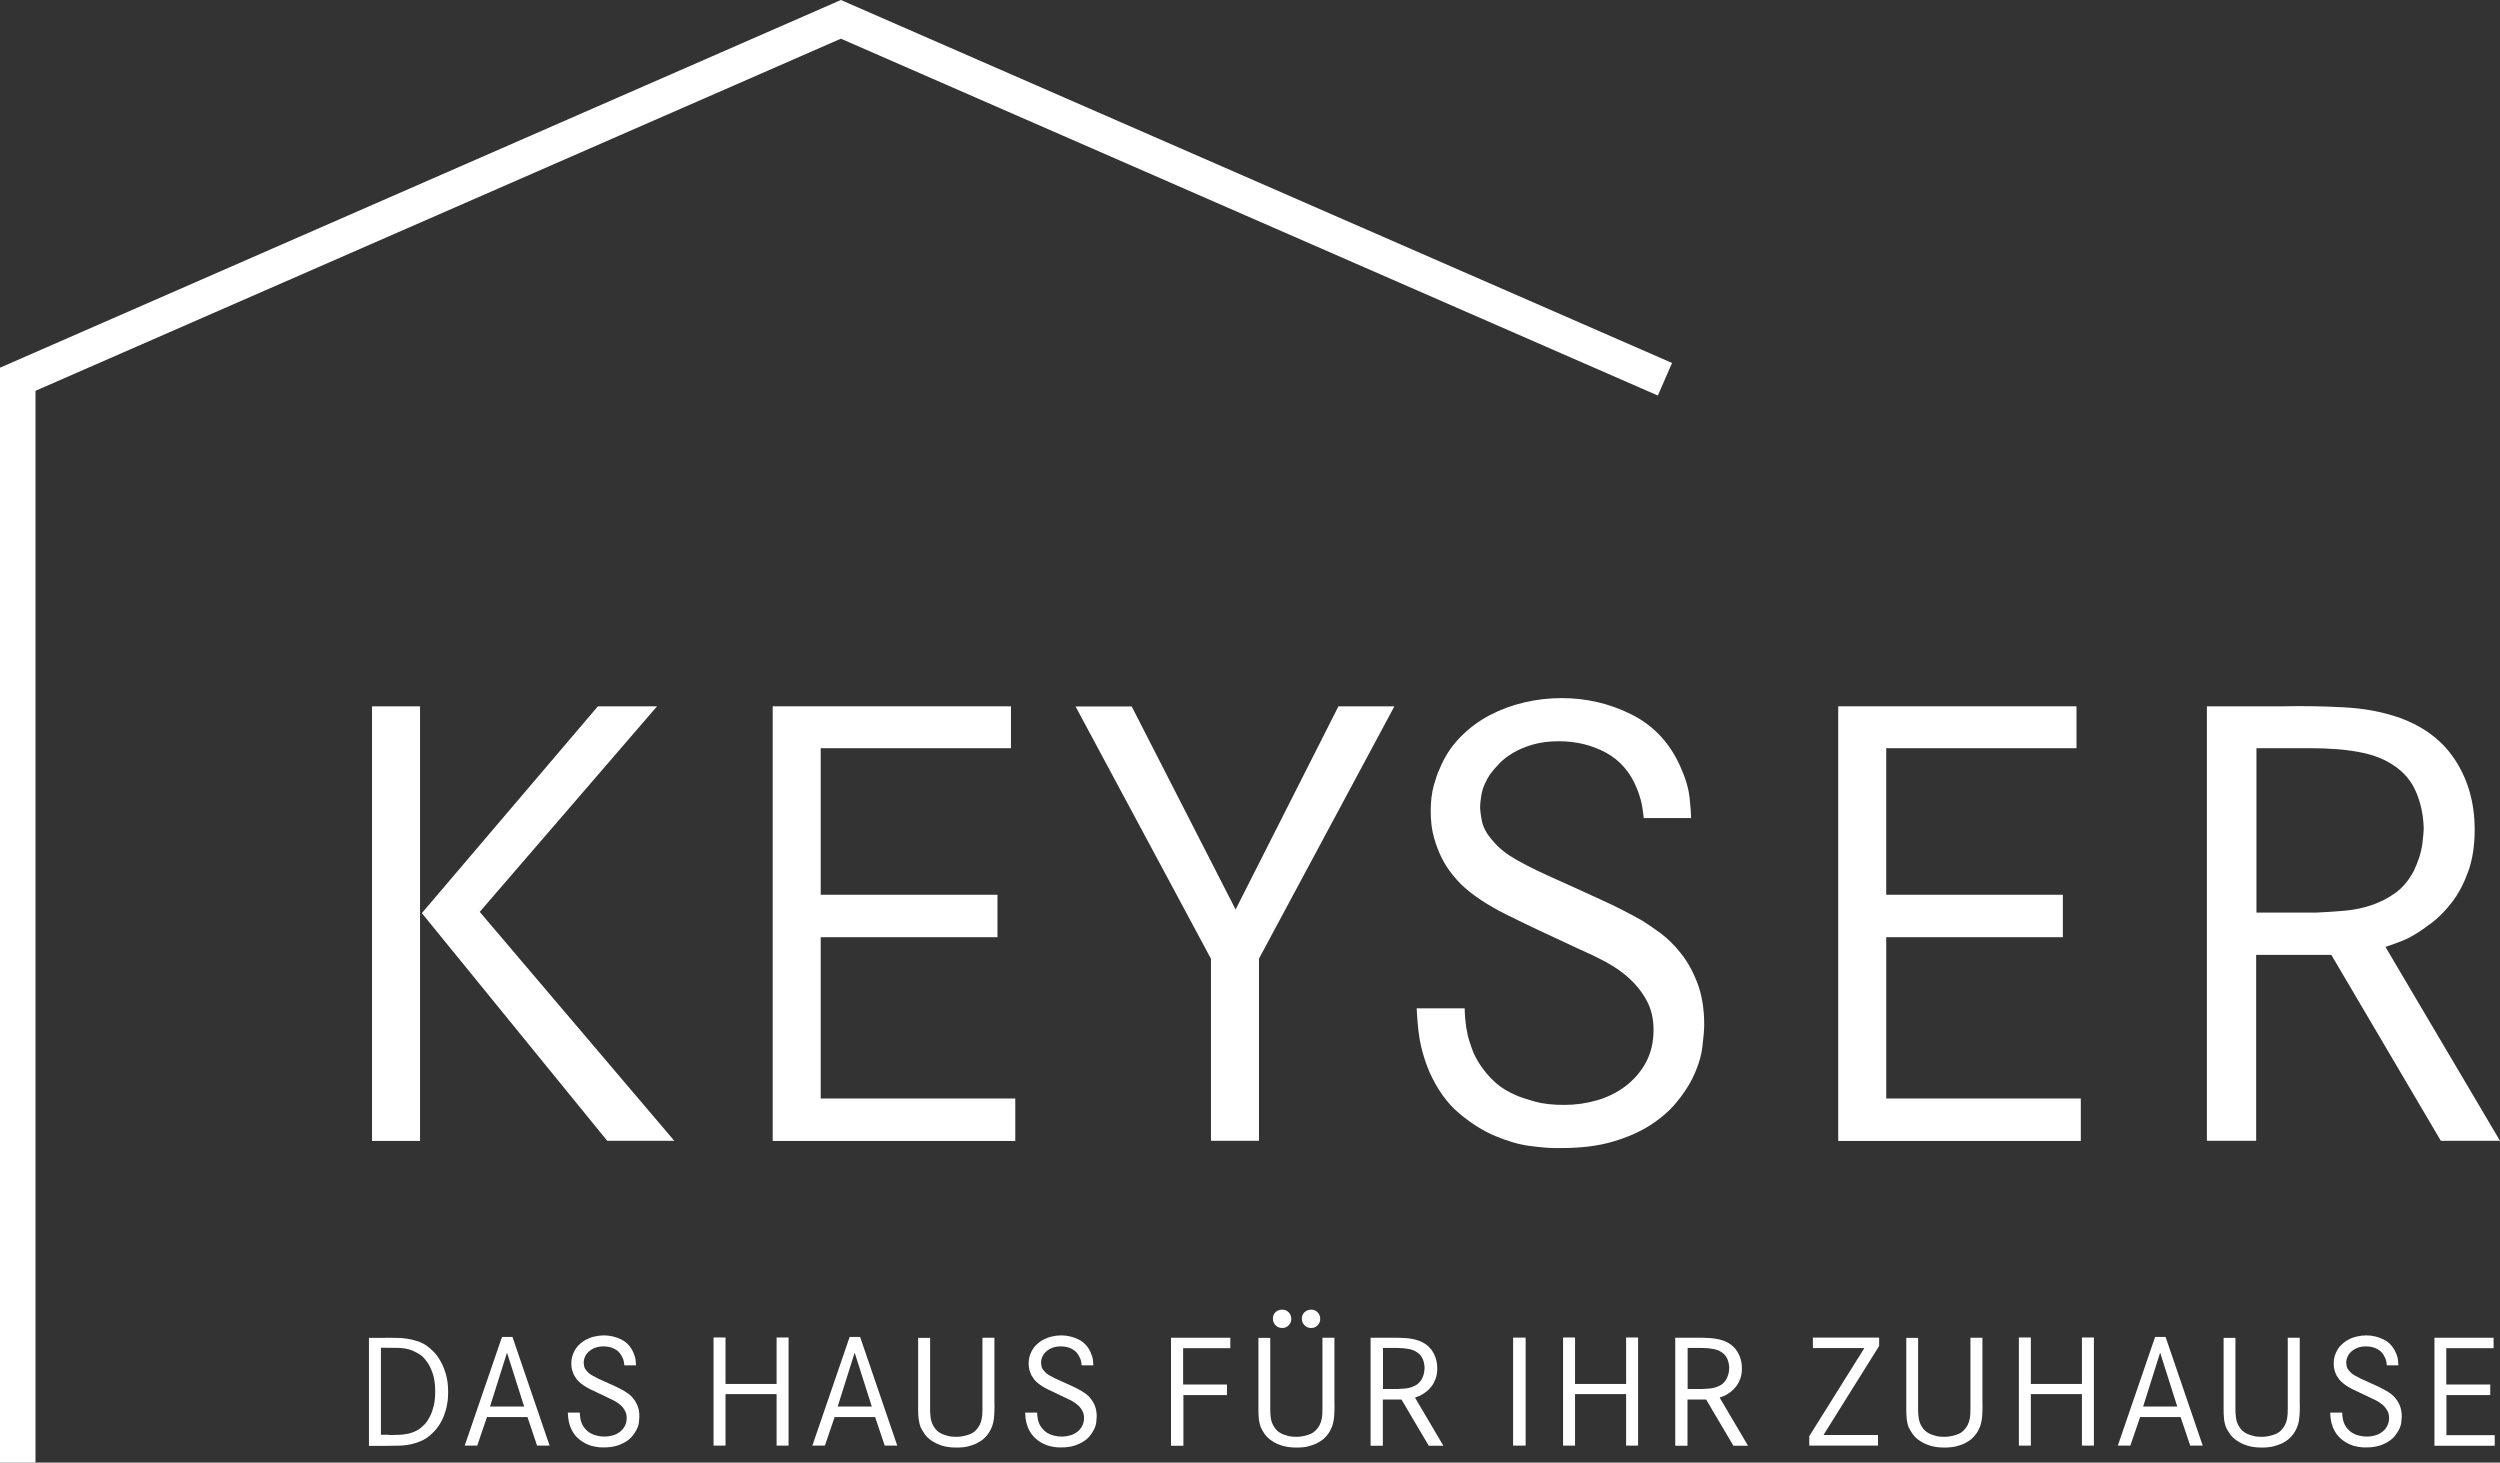
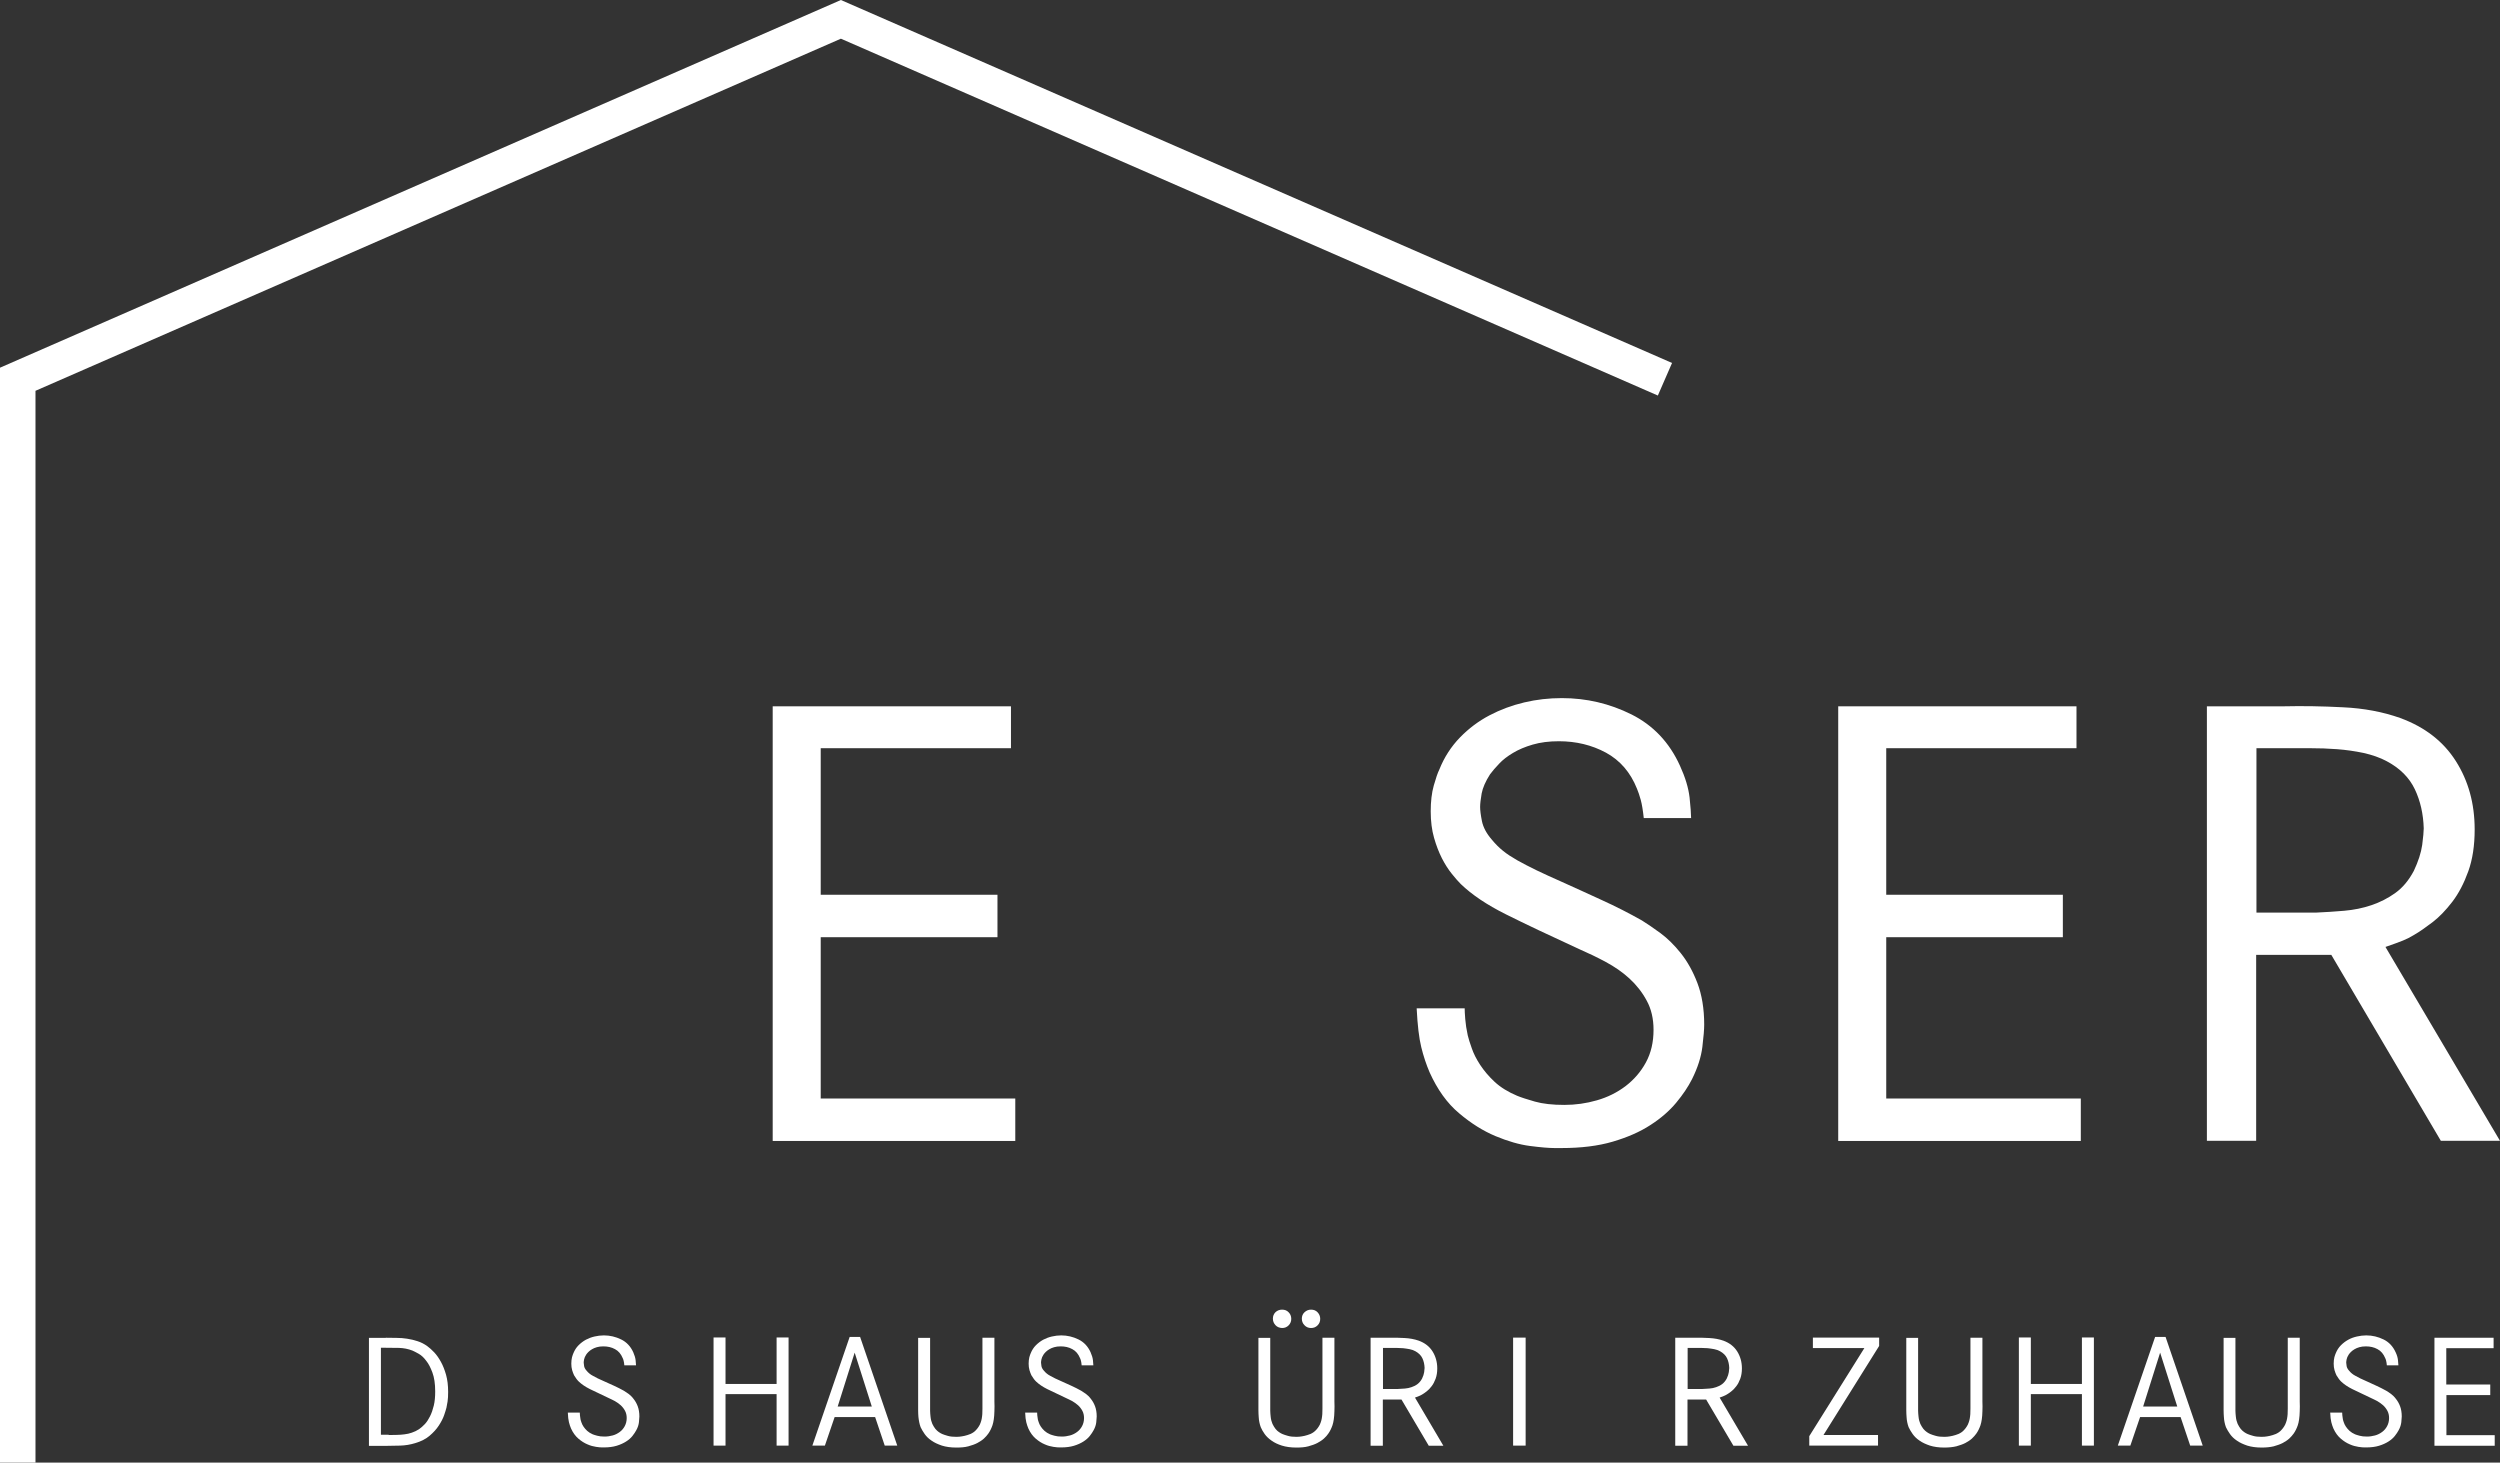
<svg xmlns="http://www.w3.org/2000/svg" id="Ebene_2" viewBox="0 0 1796.3 1050.9">
  <rect x="0" y="0" width="1796.3" height="1050.9" fill="#333333" stroke="none" />
  <defs>
    <style>.cls-1{fill:#fff;}</style>
  </defs>
  <g id="Ebene_1-2">
    <polygon class="cls-1" points="25.5 1050.9 0 1050.9 0 264.2 604.2 0 1201.4 260.8 1191.2 284.2 604.2 27.8 25.5 280.8 25.5 1050.9" />
-     <path class="cls-1" d="m301.8,507.5v312.3h-34.5v-312.3h34.5Zm170.3,0l-127.4,147.7,139.8,164.5h-48.2l-133.2-163.6,126.5-148.6h42.5Z" />
    <path class="cls-1" d="m716.7,642.9v30.5h-127v115.9h139.8v30.5h-174.3v-312.3h171.2v30.1h-136.7v105.3h127Z" />
-     <path class="cls-1" d="m813.1,507.5l74.7,146,73.9-146h40.2l-97.3,181.3v130.9h-34.5v-130.8l-97.3-181.3h40.3v-.1Z" />
    <path class="cls-1" d="m1181.1,588c-.6-5.6-1.3-10-2.2-13.3-.9-3.2-1.8-5.9-2.7-8-4.7-11.8-12.2-20.4-22.3-25.9-10.2-5.5-21.5-8.2-33.8-8.2-7.1,0-13.3.8-18.8,2.4-5.5,1.6-10.2,3.6-14.2,6s-7.3,4.9-9.9,7.7c-2.7,2.8-4.9,5.4-6.6,7.7-3.2,5-5.2,9.6-6,13.7-.7,4.1-1.1,7.4-1.1,9.7s.4,5.7,1.3,10.2c.9,4.4,3.2,8.8,7.1,13.3,2.4,2.9,5,5.6,8,8,2.9,2.4,6.4,4.6,10.4,6.9,4,2.2,8.5,4.6,13.7,7.1s11.1,5.2,17.9,8.2c9.7,4.4,19.5,8.8,29.2,13.3,9.7,4.4,19.3,9.3,28.7,14.6,3.8,2.4,8.3,5.4,13.3,9.1,5,3.7,9.9,8.5,14.6,14.4s8.7,13,11.9,21.4c3.2,8.4,4.9,18.4,4.9,29.9,0,3.2-.4,8.6-1.3,15.9-.9,7.4-3.4,15.2-7.5,23.4-2.7,5.3-6.4,10.9-11.3,16.8-4.9,5.9-11.1,11.3-18.6,16.1-7.5,4.9-16.5,8.8-27,11.9-10.5,3.1-22.8,4.6-36.9,4.6h-4.9c-4.1,0-10-.5-17.7-1.5s-15.9-3.4-24.8-7.1c-8.8-3.7-17.5-9.1-26.1-16.4-8.6-7.2-15.6-17-21.2-29.4-2.4-5.6-4.4-11.6-6-18.1s-2.7-15.8-3.3-27.9h34.5c0,1.5.1,4.1.4,7.7.3,3.7.9,7.6,1.8,11.7.6,2.4,1.5,5.5,2.9,9.3,1.3,3.8,3.3,7.8,6,11.9,2.7,4.1,6.1,8.2,10.4,12.2s9.7,7.3,16.1,10c2.9,1.2,7.2,2.6,12.8,4.2,5.6,1.6,12.7,2.4,21.2,2.4,8,0,15.8-1.1,23.4-3.3,7.7-2.2,14.5-5.6,20.6-10.2,6-4.6,10.9-10.2,14.6-17s5.5-14.6,5.5-23.4c0-8-1.6-15-4.9-21-3.2-6-7.4-11.3-12.4-15.9-5-4.6-10.7-8.5-17-11.9s-12.6-6.4-18.8-9.1c-21.8-10-39.5-18.4-53.1-25.2s-24.3-14-32.3-21.7c-1.8-1.8-3.9-4.2-6.4-7.3s-4.9-6.8-7.1-11.1-4.1-9.2-5.7-14.8-2.4-11.9-2.4-19,.7-13.3,2.2-18.6,2.8-9.1,4-11.5c3.5-8.8,8.5-16.5,14.8-23s13.4-11.8,21.2-15.9c7.8-4.1,16.1-7.2,25-9.3,8.8-2.1,17.8-3.1,27-3.1,17.7,0,34.3,3.9,50,11.7,15.6,7.8,27.3,20.1,34.9,36.9,3.8,8.3,6.1,15.9,6.9,22.8.7,6.9,1.1,11.9,1.1,14.8h-34v.2Z" />
    <path class="cls-1" d="m1482.2,642.9v30.5h-126.9v115.9h139.8v30.5h-174.3v-312.3h171.2v30.1h-136.7v105.3h126.9Z" />
    <path class="cls-1" d="m1641,507.5c13.3-.3,27.4-.1,42.5.7,15,.7,28.7,3.3,41.1,7.7,17.7,6.5,31,16.8,40,31s13.5,30.5,13.5,49.1c0,11.5-1.5,21.5-4.6,30.1s-6.9,15.9-11.5,21.9-9.4,11-14.4,14.8-9.3,6.8-12.8,8.8c-2.9,1.8-5.7,3.2-8.2,4.2s-6.7,2.6-12.6,4.6l82.3,139.3h-42.5l-78.7-133.6h-54v133.6h-35.4v-312.2h55.3Zm23.5,148.2c6.5-.3,13.1-.7,19.9-1.3s13.3-1.9,19.5-4,11.9-5,17.2-8.8c5.3-3.8,9.7-9.1,13.3-15.9,3.2-6.8,5.2-13,6-18.6.7-5.6,1.1-9.6,1.1-11.9-.3-10.3-2.4-19.7-6.4-28.1-4-8.4-10.7-15.1-20.1-20.1-5-2.7-10.6-4.6-16.8-6-6.2-1.3-12.5-2.2-19-2.7s-12.9-.7-19.2-.7h-38.7v118.1h43.2Z" />
    <path class="cls-1" d="m277.2,961.2c2.6,0,5.1,0,7.7.1,2.6,0,5.2.2,7.7.6,2.6.4,5.1,1,7.5,1.8,2.5.8,4.8,2,7,3.6,1.5,1.1,3.2,2.6,4.9,4.4,1.7,1.8,3.3,4.1,4.8,6.8s2.7,5.8,3.7,9.3c1,3.6,1.5,7.6,1.5,12.3,0,2.7-.1,5-.4,6.9s-.6,3.3-.8,4.4c-.3,1.3-.9,3.1-1.7,5.5-.8,2.3-2.1,4.8-3.8,7.4-1.7,2.6-3.9,5-6.6,7.3s-6.2,4.1-10.3,5.3c-3.6,1.1-7.2,1.7-11,1.8s-7.4.2-11.1.2h-11.2v-77.6h12.1v-.1Zm2.1,69.9c2,0,3.9,0,5.8-.1,1.9,0,3.7-.2,5.5-.4,1.8-.2,3.6-.6,5.3-1.2,1.8-.6,3.5-1.4,5.2-2.5,1.4-1,2.8-2.2,4.2-3.7,1.4-1.5,2.6-3.4,3.7-5.6,1.1-2.2,2-4.8,2.7-7.7s1-6.3,1-10.1c0-5.6-.7-10.1-2-13.6s-2.7-6.2-4.2-8.1c-1.8-2.5-3.7-4.3-5.7-5.4-2-1.1-3.5-1.9-4.5-2.3-3.1-1.2-6.3-1.8-9.5-1.9-3.3-.1-6.5-.1-9.6-.1h-3.5v62.5h5.6v.2Z" />
-     <path class="cls-1" d="m368.2,960.6l26.7,78.1h-9l-6.9-20.5h-29.1l-7,20.5h-9l26.8-78.1h7.5Zm-3.9,11.3l-12.2,38.7h24.5l-12.3-38.7Z" />
    <path class="cls-1" d="m448.6,981.1c-.1-1.4-.3-2.5-.5-3.3s-.4-1.5-.7-2c-1.2-2.9-3-5.1-5.5-6.4-2.5-1.4-5.3-2-8.4-2-1.8,0-3.3.2-4.7.6-1.4.4-2.5.9-3.5,1.5s-1.8,1.2-2.5,1.9-1.2,1.3-1.6,1.9c-.8,1.2-1.3,2.4-1.5,3.4s-.3,1.8-.3,2.4.1,1.4.3,2.5c.2,1.1.8,2.2,1.8,3.3.6.7,1.2,1.4,2,2,.7.6,1.6,1.2,2.6,1.7s2.1,1.1,3.4,1.8c1.3.6,2.8,1.3,4.4,2,2.4,1.1,4.8,2.2,7.3,3.3,2.4,1.1,4.8,2.3,7.1,3.6.9.6,2,1.3,3.3,2.2,1.2.9,2.5,2.1,3.6,3.6,1.2,1.5,2.2,3.2,3,5.3s1.2,4.6,1.2,7.4c0,.8-.1,2.1-.3,4s-.8,3.8-1.9,5.8c-.7,1.3-1.6,2.7-2.8,4.2-1.2,1.5-2.7,2.8-4.6,4s-4.1,2.2-6.7,3-5.7,1.2-9.2,1.2h-1.2c-1,0-2.5-.1-4.4-.4s-4-.8-6.2-1.8c-2.2-.9-4.4-2.3-6.5-4.1-2.1-1.8-3.9-4.2-5.3-7.3-.6-1.4-1.1-2.9-1.5-4.5s-.7-3.9-.8-6.9h8.6c0,.4,0,1,.1,1.9s.2,1.9.4,2.9c.1.6.4,1.4.7,2.3.3,1,.8,1.9,1.5,3,.7,1,1.5,2,2.6,3s2.4,1.8,4,2.5c.7.3,1.8.6,3.2,1,1.4.4,3.1.6,5.3.6,2,0,3.9-.3,5.8-.8s3.6-1.4,5.1-2.5,2.7-2.5,3.6-4.2c.9-1.7,1.4-3.6,1.4-5.8,0-2-.4-3.7-1.2-5.2-.8-1.5-1.8-2.8-3.1-4s-2.7-2.1-4.2-3c-1.6-.8-3.1-1.6-4.7-2.3-5.4-2.5-9.8-4.6-13.2-6.3-3.4-1.7-6-3.5-8-5.4-.4-.4-1-1-1.6-1.8s-1.2-1.7-1.8-2.7c-.5-1.1-1-2.3-1.4-3.7s-.6-3-.6-4.7c0-1.8.2-3.3.5-4.6.4-1.3.7-2.3,1-2.9.9-2.2,2.1-4.1,3.7-5.7,1.6-1.6,3.3-2.9,5.3-4,1.9-1,4-1.8,6.2-2.3s4.4-.8,6.7-.8c4.4,0,8.5,1,12.4,2.9s6.8,5,8.7,9.2c.9,2.1,1.5,3.9,1.7,5.7.2,1.7.3,2.9.3,3.7h-8.4v.1Z" />
    <path class="cls-1" d="m558,994.4v-33.4h8.6v77.7h-8.6v-37h-36.7v37h-8.6v-77.7h8.6v33.4h36.7Z" />
    <path class="cls-1" d="m618,960.6l26.7,78.1h-9l-6.9-20.5h-29.1l-7,20.5h-9l26.8-78.1h7.5Zm-3.9,11.3l-12.2,38.7h24.5l-12.3-38.7Z" />
    <path class="cls-1" d="m668.3,961.2v52.5c.1.7.1,1.4.1,2.1s.1,1.4.2,2.1c.2,2.1.7,3.8,1.3,5.2.7,1.4,1.4,2.6,2.2,3.6s1.7,1.7,2.5,2.3c.9.6,1.7,1.1,2.5,1.4.9.4,2.2.8,3.9,1.3s3.7.7,6.1.7c.4,0,1.1,0,2.2-.1,1.1-.1,2.3-.3,3.7-.6,1.4-.3,2.9-.8,4.4-1.4,1.5-.7,2.9-1.6,4-2.9.7-.8,1.4-1.6,1.9-2.5.5-.8,1-1.7,1.3-2.7.4-1,.6-1.9.8-2.9s.3-2.1.4-3.2c.1-1.2.1-2.5.1-4v-50.9h8.6v45.8c.1,2.3.1,4.7,0,7-.1,4.4-.6,7.7-1.4,10.1-.8,2.3-1.8,4.3-3,6-.8,1.2-1.9,2.3-3.1,3.5-1.3,1.2-2.9,2.2-4.7,3.2-1.9,1-4,1.7-6.5,2.4s-5.4.9-8.7.9c-4,0-7.4-.5-10.3-1.4-2.9-1-5.4-2.1-7.5-3.6-2.1-1.4-3.7-3-4.9-4.7s-2.2-3.4-2.9-4.9c-.4-1.2-.8-2.3-1-3.5-.3-1.2-.4-2.5-.6-3.9-.1-1.4-.2-3-.2-4.8v-52h8.6v-.1Z" />
    <path class="cls-1" d="m777.2,981.1c-.1-1.4-.3-2.5-.5-3.3s-.4-1.5-.7-2c-1.2-2.9-3-5.1-5.5-6.4-2.5-1.4-5.3-2-8.4-2-1.8,0-3.3.2-4.7.6-1.4.4-2.5.9-3.5,1.5s-1.8,1.2-2.5,1.9-1.2,1.3-1.6,1.9c-.8,1.2-1.3,2.4-1.5,3.4s-.3,1.8-.3,2.4.1,1.4.3,2.5.8,2.2,1.8,3.3c.6.7,1.2,1.4,2,2,.7.6,1.6,1.2,2.6,1.7s2.1,1.1,3.4,1.8c1.3.6,2.8,1.3,4.4,2,2.4,1.1,4.8,2.2,7.3,3.3,2.4,1.1,4.8,2.3,7.1,3.6.9.6,2,1.3,3.3,2.2,1.2.9,2.5,2.1,3.6,3.6,1.2,1.5,2.2,3.2,3,5.3s1.2,4.6,1.2,7.4c0,.8-.1,2.1-.3,4s-.8,3.8-1.9,5.8c-.7,1.3-1.6,2.7-2.8,4.2s-2.7,2.8-4.6,4c-1.9,1.2-4.1,2.2-6.7,3-2.6.8-5.7,1.2-9.2,1.2h-1.2c-1,0-2.5-.1-4.4-.4s-4-.8-6.2-1.8c-2.2-.9-4.4-2.3-6.5-4.1-2.1-1.8-3.9-4.2-5.3-7.3-.6-1.4-1.1-2.9-1.5-4.5s-.7-3.9-.8-6.9h8.6c0,.4,0,1,.1,1.9s.2,1.9.4,2.9c.1.6.4,1.4.7,2.3.3,1,.8,1.9,1.5,3,.7,1,1.5,2,2.6,3s2.4,1.8,4,2.5c.7.3,1.8.6,3.2,1s3.1.6,5.3.6c2,0,3.9-.3,5.8-.8,1.9-.5,3.6-1.4,5.1-2.5s2.7-2.5,3.6-4.2c.9-1.7,1.4-3.6,1.4-5.8,0-2-.4-3.7-1.2-5.2s-1.8-2.8-3.1-4c-1.2-1.1-2.7-2.1-4.2-3-1.6-.8-3.1-1.6-4.7-2.3-5.4-2.5-9.8-4.6-13.2-6.3s-6-3.5-8-5.4c-.4-.4-1-1-1.6-1.8s-1.2-1.7-1.8-2.7c-.5-1.1-1-2.3-1.4-3.7s-.6-3-.6-4.7c0-1.8.2-3.3.5-4.6.4-1.3.7-2.3,1-2.9.9-2.2,2.1-4.1,3.7-5.7s3.3-2.9,5.3-4c1.9-1,4-1.8,6.2-2.3s4.4-.8,6.7-.8c4.4,0,8.5,1,12.4,2.9s6.8,5,8.7,9.2c.9,2.1,1.5,3.9,1.7,5.7.2,1.7.3,2.9.3,3.7h-8.4v.1Z" />
-     <path class="cls-1" d="m881.6,994.8v7.6h-31.3v36.4h-8.9v-77.6h42.6v7.5h-33.9v26.1h31.5Z" />
    <path class="cls-1" d="m912.7,961.2v52.5c.1.7.1,1.4.1,2.1s.1,1.4.2,2.1c.2,2.1.7,3.8,1.3,5.2.7,1.4,1.4,2.6,2.2,3.6s1.6,1.7,2.5,2.3c.9.6,1.7,1.1,2.5,1.4.9.4,2.2.8,3.9,1.3s3.7.7,6.1.7c.4,0,1.1,0,2.1-.1,1.1-.1,2.3-.3,3.7-.6,1.4-.3,2.8-.8,4.4-1.4,1.5-.7,2.8-1.6,4-2.9.7-.8,1.4-1.6,1.9-2.5.5-.8,1-1.7,1.3-2.7.4-1,.6-1.9.8-2.9s.3-2.1.4-3.2c.1-1.2.1-2.5.1-4v-50.9h8.6v45.8c.1,2.3.1,4.7,0,7-.1,4.4-.6,7.7-1.4,10.1-.8,2.3-1.8,4.3-3,6-.8,1.2-1.8,2.3-3.1,3.5s-2.9,2.2-4.7,3.2c-1.9,1-4,1.7-6.5,2.4s-5.4.9-8.7.9c-3.9,0-7.4-.5-10.3-1.4s-5.4-2.1-7.5-3.6c-2-1.4-3.7-3-4.9-4.7s-2.2-3.4-2.8-4.9c-.4-1.2-.8-2.3-1-3.5-.3-1.2-.4-2.5-.5-3.9s-.2-3-.2-4.8v-52h8.5v-.1Zm8.5-20.2c1.9,0,3.5.6,4.7,1.9,1.2,1.2,1.9,2.8,1.9,4.7,0,1.8-.6,3.4-1.9,4.7-1.3,1.3-2.8,1.9-4.7,1.9-1.9-.1-3.5-.7-4.7-2s-1.9-2.8-1.9-4.7.6-3.4,1.9-4.7c1.3-1.2,2.9-1.8,4.7-1.8Zm20.8,0c1.9,0,3.5.6,4.7,1.9,1.2,1.3,1.9,2.8,1.9,4.7s-.6,3.4-1.9,4.7c-1.3,1.3-2.8,1.9-4.7,1.9s-3.5-.7-4.7-2c-1.3-1.3-1.9-2.9-1.9-4.7s.6-3.4,1.9-4.6c1.3-1.2,2.8-1.9,4.7-1.9Z" />
    <path class="cls-1" d="m998.7,961.2c3.3-.1,6.8,0,10.5.2s7.1.8,10.2,1.9c4.4,1.6,7.7,4.2,9.9,7.7,2.2,3.5,3.4,7.6,3.4,12.2,0,2.9-.4,5.3-1.2,7.5-.8,2.1-1.7,3.9-2.9,5.4-1.1,1.5-2.3,2.7-3.6,3.7-1.3,1-2.3,1.7-3.2,2.2-.7.4-1.4.8-2,1s-1.7.6-3.1,1.2l20.4,34.6h-10.5l-19.6-33.2h-13.4v33.2h-8.8v-77.6h13.9Zm5.8,36.8c1.6-.1,3.3-.2,4.9-.3,1.7-.1,3.3-.5,4.8-1s3-1.2,4.3-2.2,2.4-2.3,3.3-4c.8-1.7,1.3-3.2,1.5-4.6s.3-2.4.3-3c-.1-2.6-.6-4.9-1.6-7s-2.7-3.7-5-5c-1.3-.7-2.6-1.2-4.2-1.5-1.5-.3-3.1-.5-4.7-.7-1.6-.1-3.2-.2-4.8-.2h-9.6v29.5h10.8Z" />
    <path class="cls-1" d="m1087.2,1038.7v-77.6h9v77.6h-9Z" />
-     <path class="cls-1" d="m1168.4,994.4v-33.4h8.6v77.7h-8.6v-37h-36.7v37h-8.6v-77.7h8.6v33.4h36.7Z" />
    <path class="cls-1" d="m1217.6,961.2c3.3-.1,6.8,0,10.5.2s7.1.8,10.2,1.9c4.4,1.6,7.7,4.2,9.9,7.7,2.2,3.5,3.4,7.6,3.4,12.2,0,2.9-.4,5.3-1.2,7.5-.8,2.1-1.7,3.9-2.9,5.4-1.1,1.5-2.3,2.7-3.6,3.7-1.3,1-2.3,1.7-3.2,2.2-.7.4-1.4.8-2,1s-1.7.6-3.1,1.2l20.4,34.6h-10.5l-19.6-33.2h-13.4v33.2h-8.8v-77.6h13.9Zm5.8,36.8c1.6-.1,3.3-.2,4.9-.3,1.7-.1,3.3-.5,4.8-1s3-1.2,4.3-2.2,2.4-2.3,3.3-4c.8-1.7,1.3-3.2,1.5-4.6s.3-2.4.3-3c-.1-2.6-.6-4.9-1.6-7s-2.7-3.7-5-5c-1.3-.7-2.6-1.2-4.2-1.5-1.5-.3-3.1-.5-4.7-.7-1.6-.1-3.2-.2-4.8-.2h-9.6v29.5h10.8Z" />
    <path class="cls-1" d="m1350.2,961.2v5.9l-40,64h39.2v7.6h-49.4v-6.8l39.6-63.3h-37v-7.5h47.6v.1Z" />
    <path class="cls-1" d="m1378.2,961.2v52.5c.1.7.1,1.4.1,2.1s.1,1.4.2,2.1c.2,2.1.7,3.8,1.3,5.2.7,1.4,1.4,2.6,2.2,3.6.8,1,1.7,1.7,2.5,2.3.9.6,1.7,1.1,2.5,1.4.9.4,2.2.8,3.9,1.3,1.7.5,3.7.7,6.1.7.4,0,1.1,0,2.2-.1s2.3-.3,3.7-.6c1.4-.3,2.9-.8,4.4-1.4,1.5-.7,2.9-1.6,4-2.9.7-.8,1.4-1.6,1.9-2.5.5-.8,1-1.7,1.3-2.7.4-1,.6-1.9.8-2.9.2-1,.3-2.1.4-3.2.1-1.2.1-2.5.1-4v-50.9h8.6v45.8c.1,2.3.1,4.7,0,7-.1,4.4-.6,7.7-1.4,10.1-.8,2.3-1.8,4.3-3,6-.8,1.2-1.9,2.3-3.1,3.5-1.3,1.2-2.9,2.2-4.7,3.2-1.9,1-4.1,1.7-6.5,2.4-2.5.6-5.4.9-8.7.9-4,0-7.4-.5-10.3-1.4-2.9-1-5.4-2.1-7.5-3.6-2.1-1.4-3.7-3-4.9-4.7-1.2-1.7-2.2-3.4-2.9-4.9-.4-1.2-.8-2.3-1-3.5-.3-1.2-.4-2.5-.5-3.9s-.2-3-.2-4.8v-52h8.5v-.1Z" />
    <path class="cls-1" d="m1495.9,994.4v-33.4h8.6v77.7h-8.6v-37h-36.7v37h-8.6v-77.7h8.6v33.4h36.7Z" />
    <path class="cls-1" d="m1556,960.6l26.7,78.1h-9l-6.9-20.5h-29.1l-7,20.5h-9l26.8-78.1h7.5Zm-3.9,11.3l-12.2,38.7h24.5l-12.3-38.7Z" />
    <path class="cls-1" d="m1606.2,961.2v52.5c.1.7.1,1.4.1,2.1s.1,1.4.2,2.1c.2,2.1.7,3.8,1.3,5.2.7,1.4,1.4,2.6,2.2,3.6.8,1,1.7,1.7,2.5,2.3.9.6,1.7,1.1,2.5,1.4.9.4,2.2.8,3.9,1.3,1.7.5,3.7.7,6.1.7.4,0,1.1,0,2.2-.1s2.3-.3,3.7-.6c1.4-.3,2.9-.8,4.4-1.4,1.5-.7,2.9-1.6,4-2.9.7-.8,1.4-1.6,1.9-2.5.5-.8,1-1.7,1.3-2.7.4-1,.6-1.9.8-2.9.2-1,.3-2.1.4-3.2.1-1.2.1-2.5.1-4v-50.9h8.6v45.8c.1,2.3.1,4.7,0,7-.1,4.4-.6,7.7-1.4,10.1-.8,2.3-1.8,4.3-3,6-.8,1.2-1.9,2.3-3.1,3.5-1.3,1.2-2.9,2.2-4.7,3.2-1.9,1-4.1,1.7-6.5,2.4-2.5.6-5.4.9-8.7.9-4,0-7.4-.5-10.3-1.4-2.9-1-5.4-2.1-7.5-3.6-2.1-1.4-3.7-3-4.9-4.7-1.2-1.7-2.2-3.4-2.9-4.9-.4-1.2-.8-2.3-1-3.5-.3-1.2-.4-2.5-.5-3.9s-.2-3-.2-4.8v-52h8.5v-.1Z" />
    <path class="cls-1" d="m1715,981.1c-.1-1.4-.3-2.5-.5-3.3s-.4-1.5-.7-2c-1.2-2.9-3-5.1-5.5-6.4-2.5-1.4-5.3-2-8.4-2-1.8,0-3.3.2-4.7.6-1.4.4-2.5.9-3.5,1.5s-1.8,1.2-2.5,1.9-1.2,1.3-1.6,1.9c-.8,1.2-1.3,2.4-1.5,3.4s-.3,1.8-.3,2.4.1,1.4.3,2.5c.2,1.1.8,2.2,1.8,3.3.6.7,1.2,1.4,2,2,.7.6,1.6,1.2,2.6,1.7s2.1,1.1,3.4,1.8c1.3.6,2.8,1.3,4.4,2,2.4,1.1,4.8,2.2,7.2,3.3,2.4,1.1,4.8,2.3,7.1,3.6,1,.6,2.1,1.3,3.3,2.2,1.2.9,2.5,2.1,3.6,3.6,1.2,1.5,2.2,3.2,3,5.3s1.2,4.6,1.2,7.4c0,.8-.1,2.1-.3,4-.2,1.8-.8,3.8-1.9,5.8-.7,1.3-1.6,2.7-2.8,4.2s-2.7,2.8-4.6,4-4.1,2.2-6.7,3-5.7,1.2-9.2,1.2h-1.2c-1,0-2.5-.1-4.4-.4s-4-.8-6.2-1.8c-2.2-.9-4.4-2.3-6.5-4.1-2.1-1.8-3.9-4.2-5.3-7.3-.6-1.4-1.1-2.9-1.5-4.5s-.7-3.9-.8-6.9h8.6c0,.4,0,1,.1,1.9s.2,1.9.4,2.9c.1.6.4,1.4.7,2.3.3,1,.8,1.9,1.5,3,.7,1,1.5,2,2.6,3s2.4,1.8,4,2.5c.7.3,1.8.6,3.2,1,1.4.4,3.1.6,5.3.6,2,0,3.9-.3,5.8-.8s3.6-1.4,5.1-2.5,2.7-2.5,3.6-4.2c.9-1.7,1.4-3.6,1.4-5.8,0-2-.4-3.7-1.2-5.2-.8-1.5-1.8-2.8-3.1-4-1.2-1.1-2.7-2.1-4.2-3-1.6-.8-3.1-1.6-4.7-2.3-5.4-2.5-9.8-4.6-13.2-6.3-3.4-1.7-6-3.5-8-5.4-.4-.4-1-1-1.6-1.8s-1.2-1.7-1.8-2.7c-.5-1.1-1-2.3-1.4-3.7s-.6-3-.6-4.7c0-1.8.2-3.3.5-4.6.4-1.3.7-2.3,1-2.9.9-2.2,2.1-4.1,3.7-5.7,1.6-1.6,3.3-2.9,5.3-4s4-1.8,6.2-2.3,4.4-.8,6.7-.8c4.4,0,8.5,1,12.4,2.9s6.8,5,8.7,9.2c1,2.1,1.5,3.9,1.7,5.7.2,1.7.3,2.9.3,3.7h-8.3v.1Z" />
    <path class="cls-1" d="m1789.3,994.8v7.6h-31.5v28.8h34.7v7.6h-43.3v-77.6h42.5v7.5h-34v26.1h31.6Z" />
  </g>
</svg>